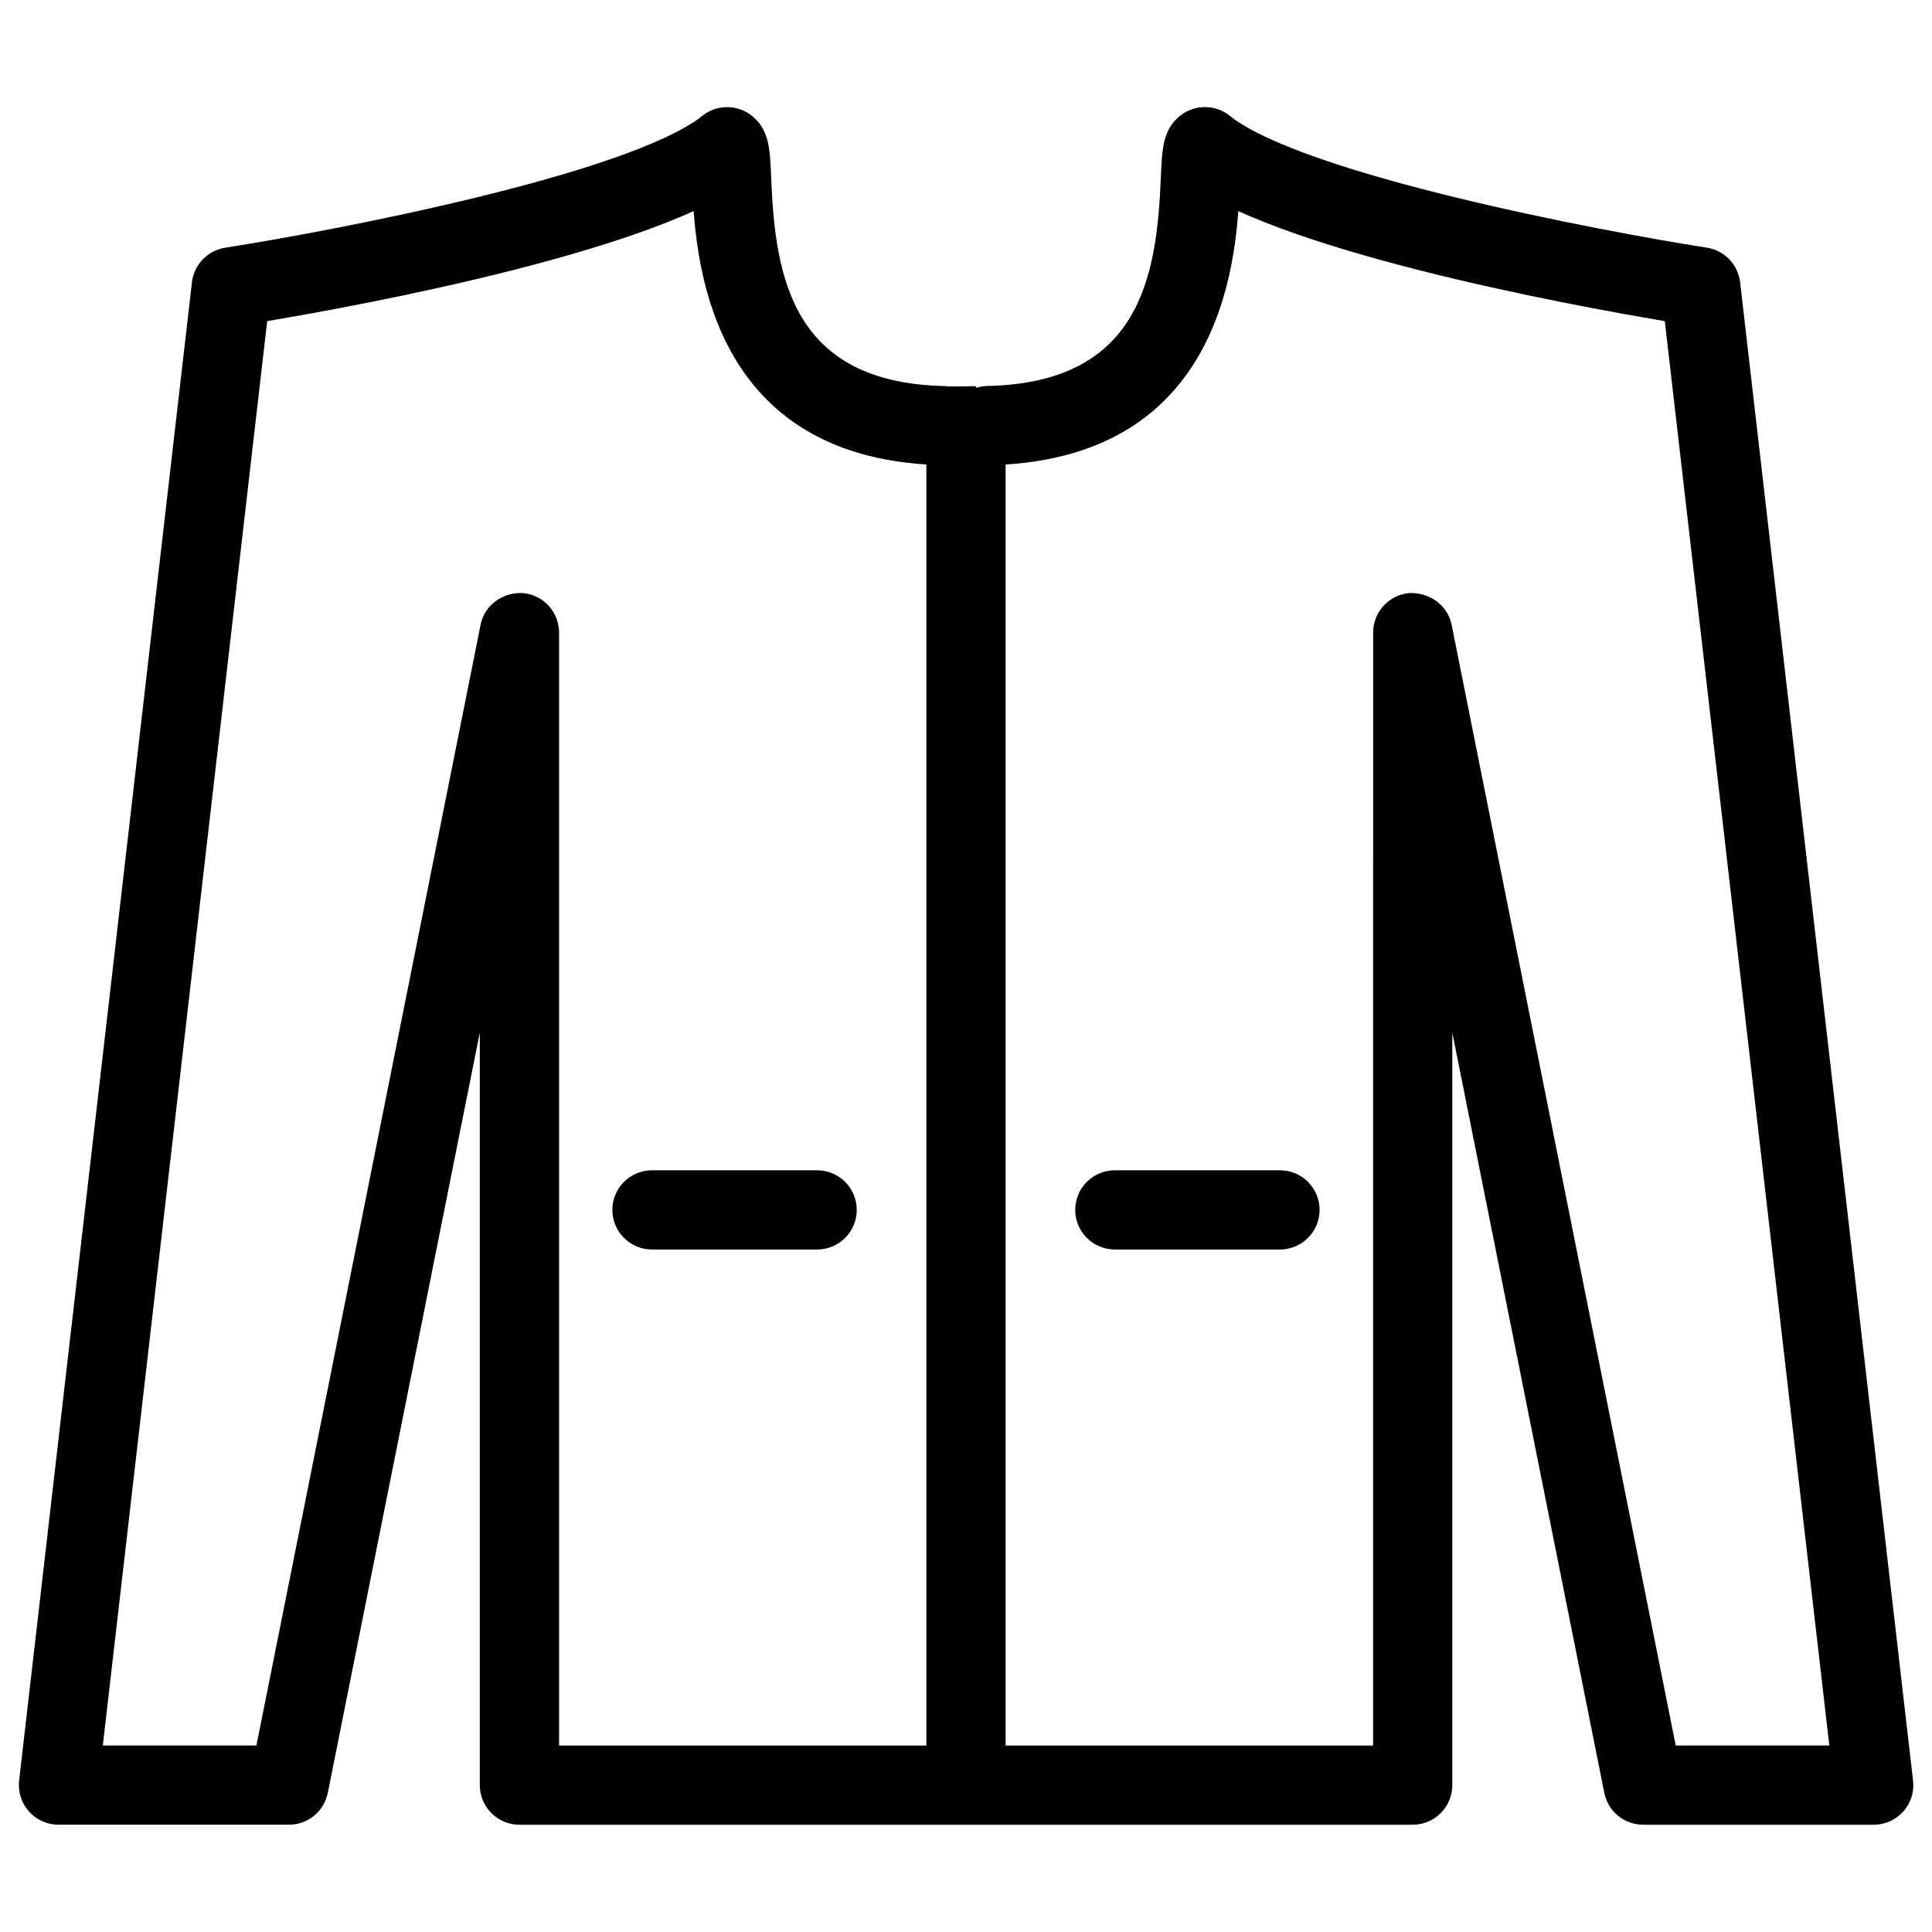
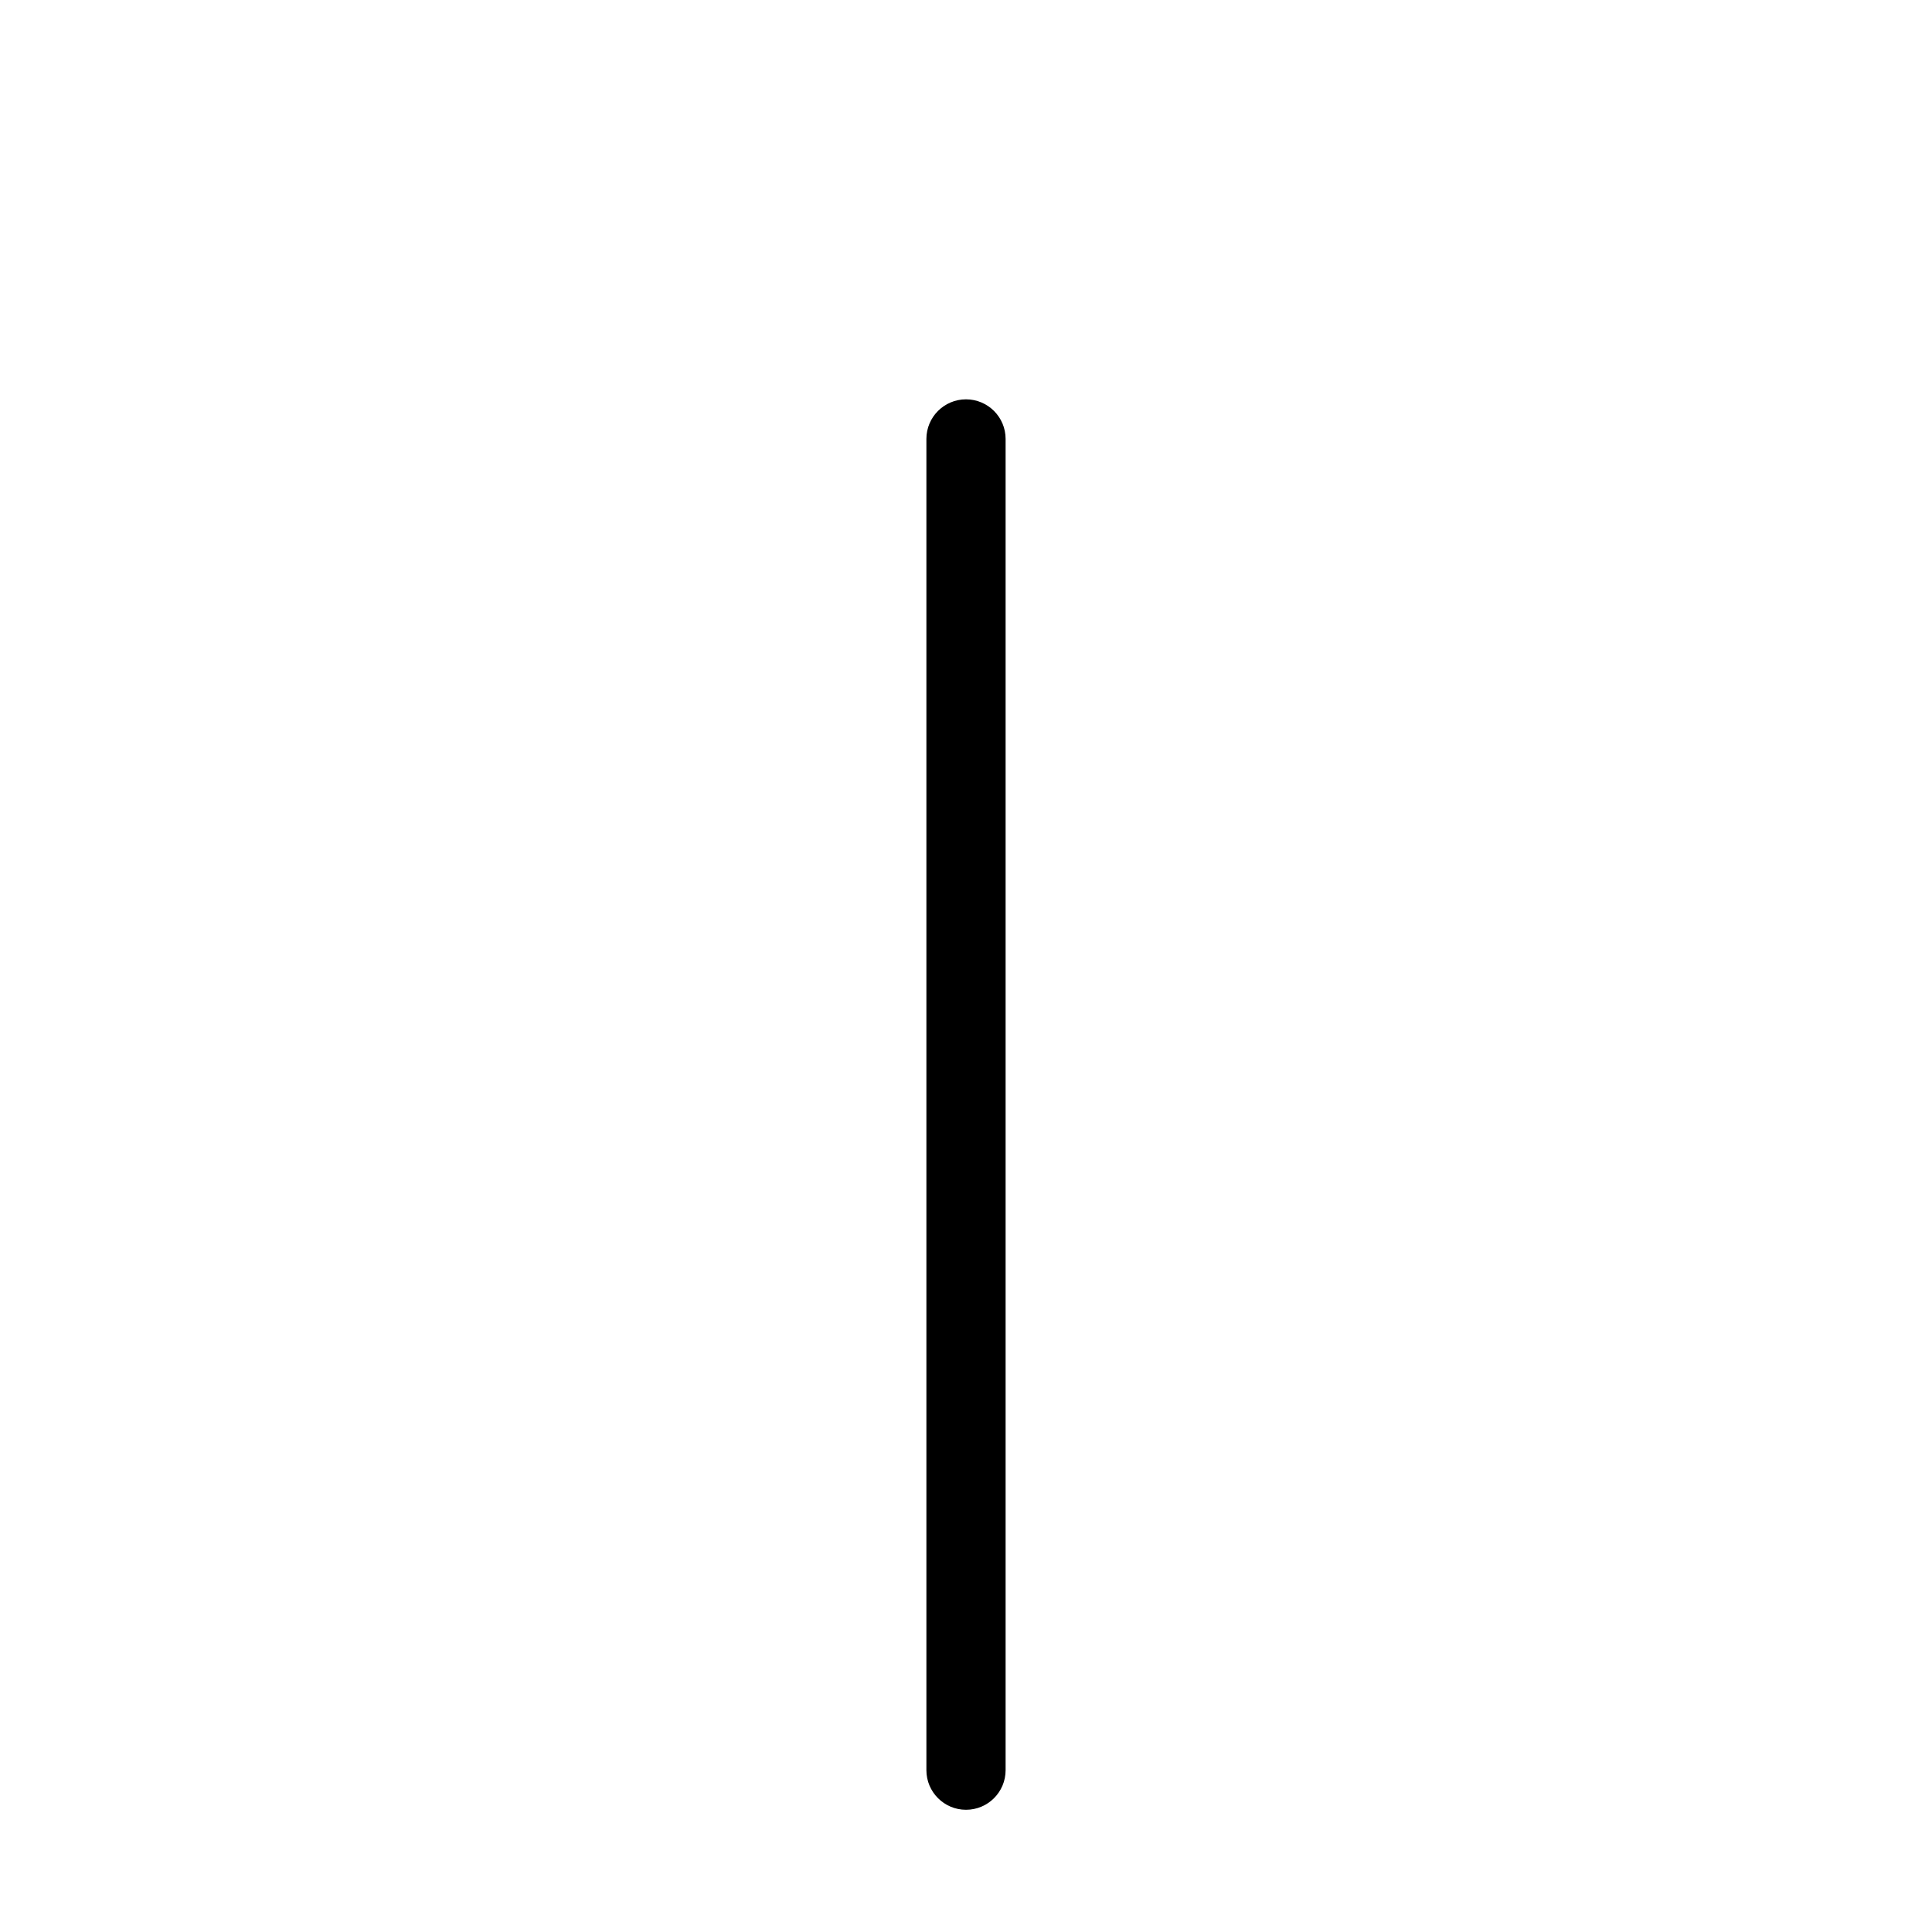
<svg xmlns="http://www.w3.org/2000/svg" width="800px" height="800px" version="1.1" viewBox="144 144 512 512">
  <defs>
    <clipPath id="a">
-       <path d="m148.09 172h503.81v456h-503.81z" />
-     </clipPath>
+       </clipPath>
  </defs>
-   <path d="m483.21 475.13h-43.77c-5.793 0-10.496-4.703-10.496-10.496 0-5.793 4.703-10.496 10.496-10.496h43.77c5.793 0 10.496 4.703 10.496 10.496 0 5.793-4.703 10.496-10.496 10.496z" />
-   <path d="m360.55 475.13h-43.77c-5.793 0-10.496-4.703-10.496-10.496 0-5.793 4.703-10.496 10.496-10.496h43.77c5.793 0 10.496 4.703 10.496 10.496 0 5.793-4.68 10.496-10.496 10.496z" />
  <g clip-path="url(#a)">
-     <path d="m640.53 627.57h-61.086c-4.996 0-9.301-3.527-10.285-8.438l-40.285-201.48v199.43c0 5.793-4.703 10.496-10.496 10.496l-236.73-0.004c-5.793 0-10.496-4.703-10.496-10.496v-199.43l-40.285 201.48c-0.988 4.914-5.289 8.438-10.285 8.438h-61.086c-3 0-5.836-1.281-7.828-3.504-1.996-2.227-2.938-5.227-2.602-8.207l45.801-397.04c0.547-4.68 4.137-8.418 8.816-9.172 28.422-4.43 106.6-19.332 126.54-34.992 4.555-3.57 11.168-2.769 14.738 1.785 3.57 4.551 2.769 11.141-1.785 14.73-24.352 19.102-101.92 33.48-128.37 37.934l-43.559 377.48h40.703l59.406-297c1.051-5.312 6.004-8.754 11.336-8.398 5.375 0.523 9.469 5.059 9.469 10.453v294.96h215.73l0.004-294.96c0-5.394 4.094-9.93 9.469-10.453 5.246-0.316 10.266 3.086 11.336 8.398l59.387 297h40.703l-43.602-377.48c-26.43-4.449-104.02-18.809-128.37-37.934-4.555-3.59-5.352-10.18-1.762-14.738 3.57-4.555 10.18-5.352 14.738-1.785 19.941 15.66 98.098 30.562 126.54 34.992 4.68 0.734 8.27 4.492 8.816 9.172l45.824 397.07c0.355 2.981-0.586 5.961-2.602 8.207-1.996 2.231-4.852 3.492-7.852 3.492z" />
-   </g>
-   <path d="m405.88 267.41c-0.484 0-2.203-0.02-2.414-0.043l-0.062-0.715c-0.691-0.273-1.344-0.566-1.973-0.945l-0.211 1.68c-0.23 0-2.203 0.043-2.434-0.02l-0.148-1.133c-0.652 0.336-1.344 0.566-2.059 0.734l-0.02 0.398-2.664 0.043c-0.504-0.02-1.008-0.082-1.512-0.168-62.031-2.207-64.234-56.973-64.973-75.09-0.082-1.953-0.102-3.59-0.23-4.766-1.551-3.336-1.301-7.391 0.988-10.578 3.379-4.746 9.93-5.793 14.633-2.414 5.059 3.609 5.269 8.922 5.582 16.941 1.051 26.137 5.562 54.098 45.93 54.977 0.461 0.02 0.902 0.062 1.363 0.125l0.004-0.043c0.105 0 3.652-0.02 3.777 0l3.148-0.043 0.125 0.441c0.922-0.316 1.91-0.484 2.961-0.504 40.367-0.883 44.859-28.844 45.93-54.977 0.336-8.02 0.523-13.309 5.582-16.941 4.68-3.379 11.25-2.289 14.652 2.394 2.289 3.191 2.539 7.262 0.965 10.578-0.105 1.219-0.148 2.856-0.23 4.809-0.734 18.094-2.918 72.883-64.93 75.09-0.582 0.082-0.207 0.375-1.781 0.168z" />
+     </g>
  <path d="m400 623.61c-5.793 0-10.496-4.703-10.496-10.496v-352.79c0-5.793 4.703-10.496 10.496-10.496s10.496 4.703 10.496 10.496v352.79c0 5.793-4.684 10.496-10.496 10.496z" />
</svg>